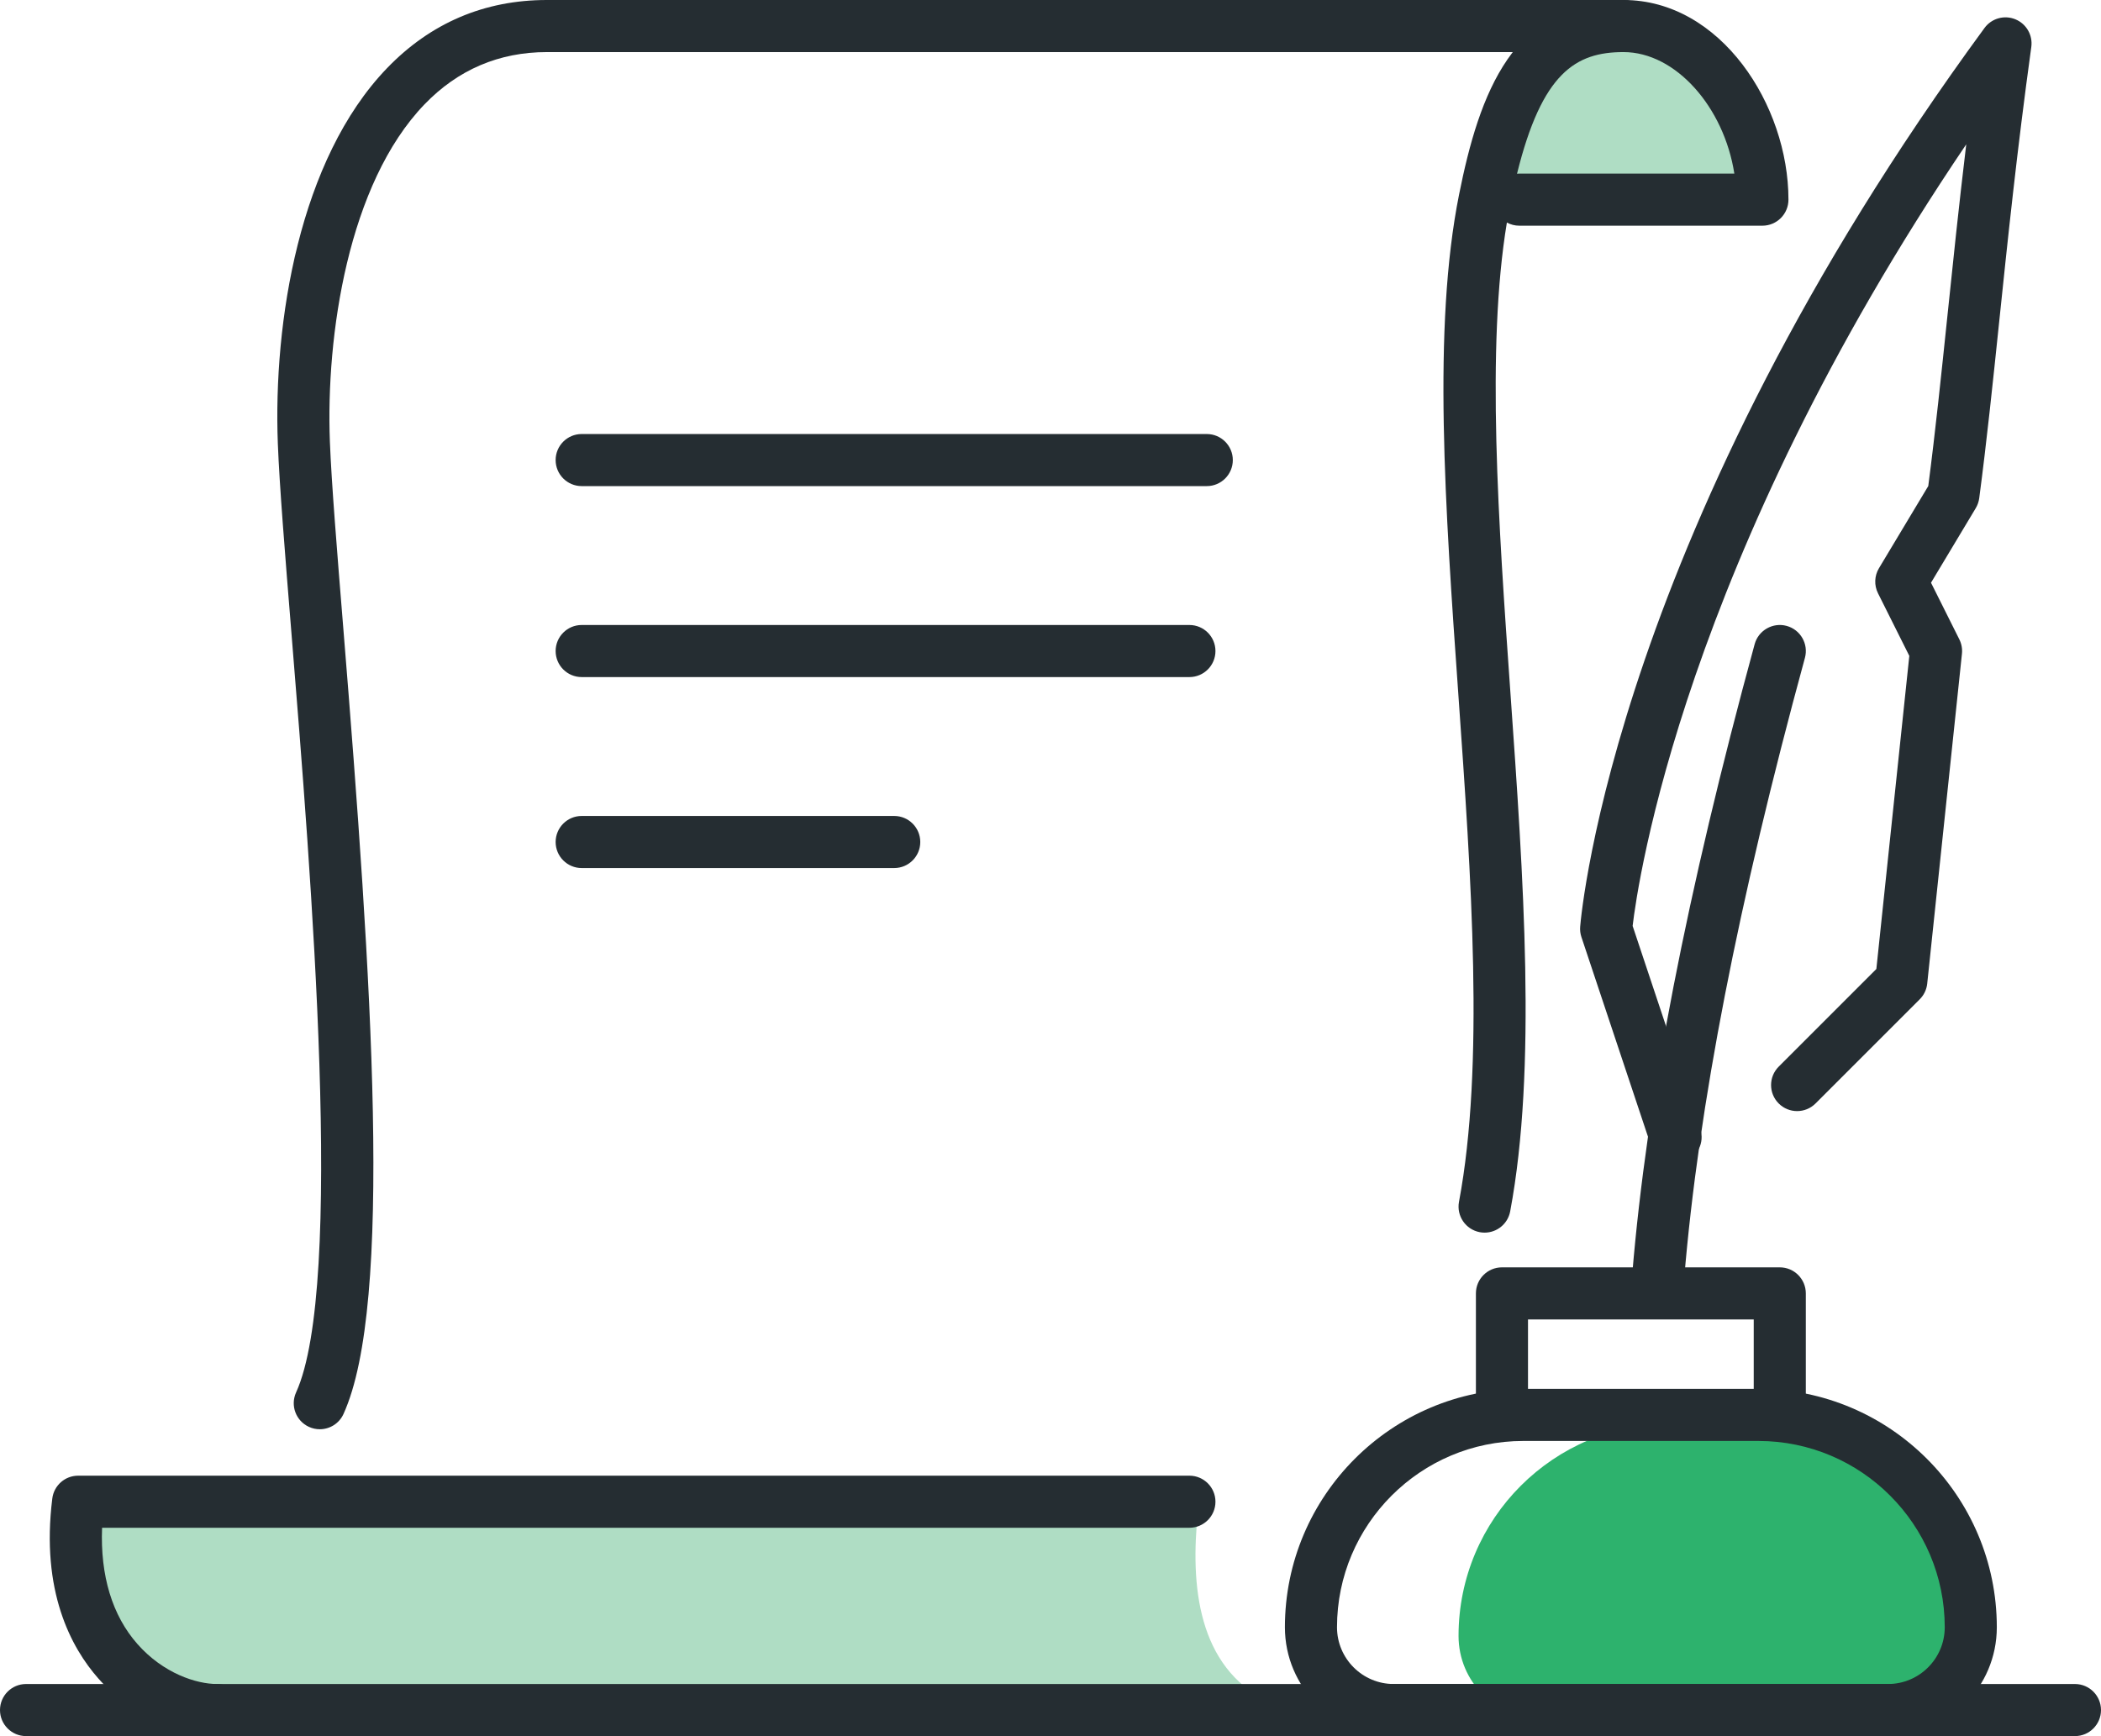
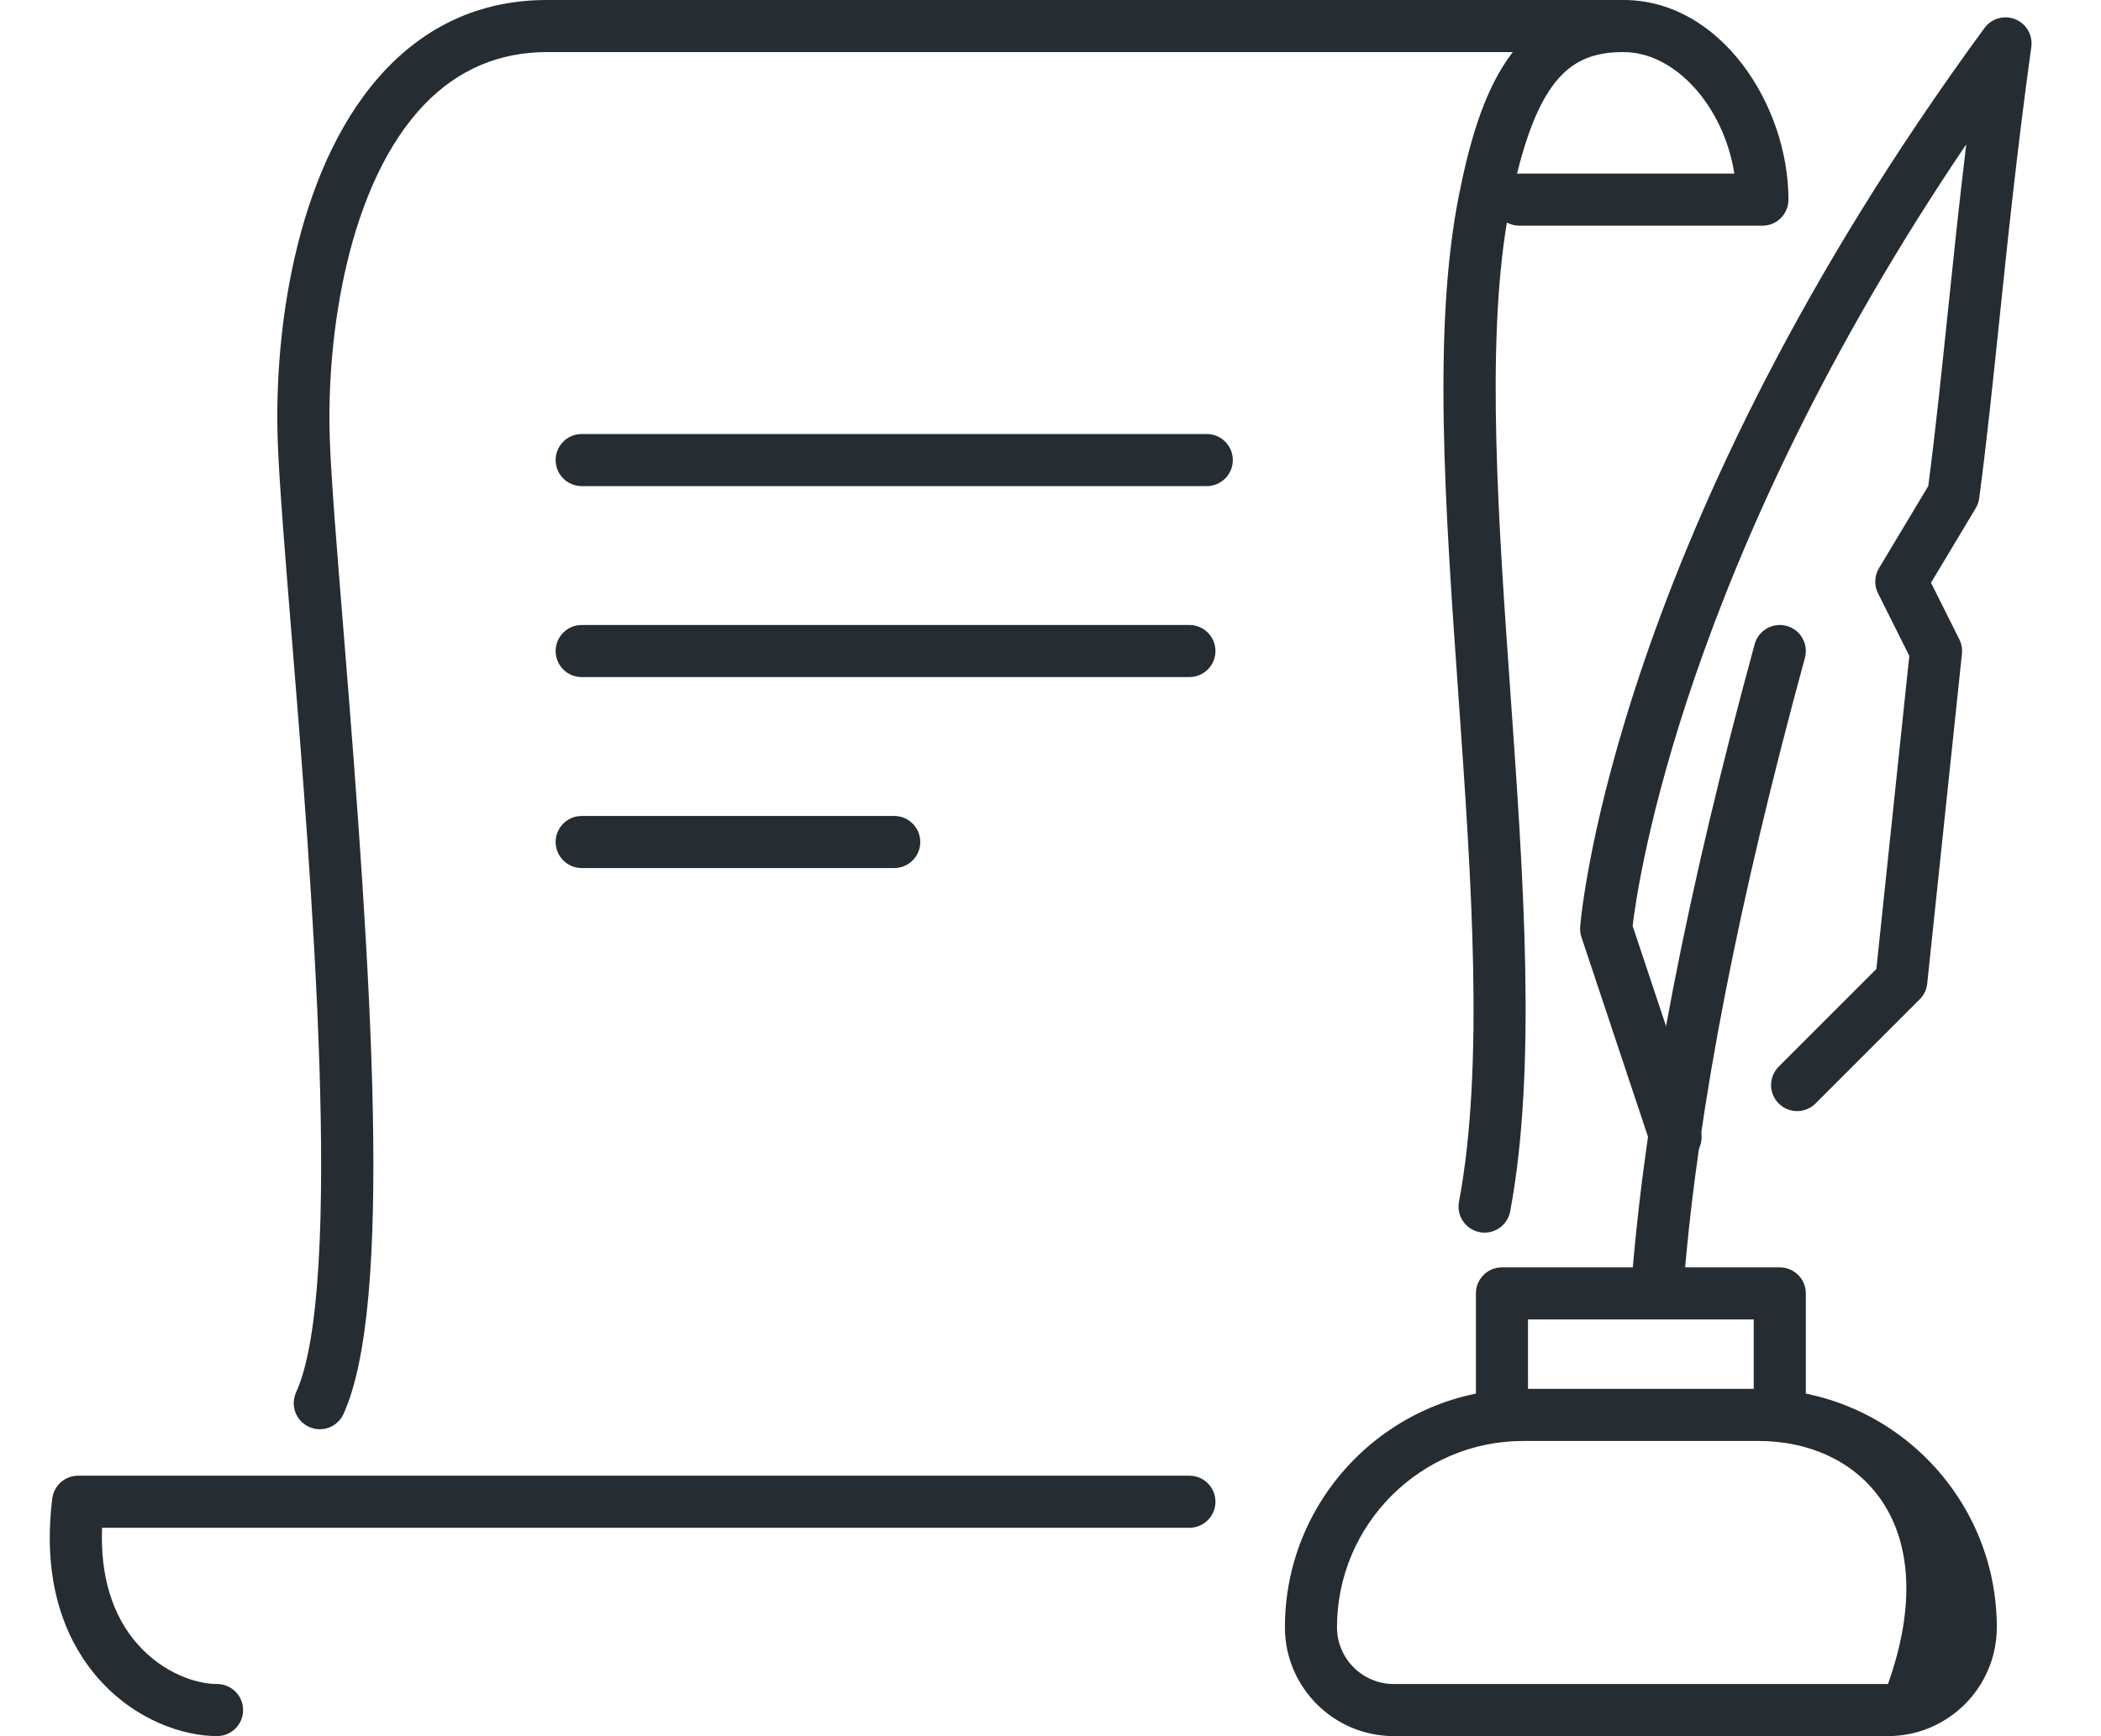
<svg xmlns="http://www.w3.org/2000/svg" version="1.1" id="Icons" x="0px" y="0px" width="121px" height="100px" viewBox="0 0 121 100" enable-background="new 0 0 121 100" xml:space="preserve">
  <g>
-     <path fill="#AFDDC4" d="M73,98H11c-4.97-2.62-6.693-6.393-6.402-11H69C68.525,91.38,69,96,73,98z" />
-     <path fill="#AFDDC4" d="M101,6.682C101,3.544,98.456,1,95.318,1h-2.835c-3.273,0-5.928,2.654-5.928,5.928L85.444,11H101V6.682z" />
    <g>
      <path fill="#252D32" d="M85.502,71c-0.092,0-0.185-0.008-0.278-0.025c-0.814-0.153-1.351-0.937-1.198-1.751    c1.472-7.845,0.707-18.666-0.031-29.131c-0.771-10.913-1.498-21.221,0.035-28.887C85.192,5.386,87.146,0,93.5,0    c5.599,0,9.5,6.061,9.5,11.5c0,0.828-0.672,1.5-1.5,1.5h-14c-0.26,0-0.503-0.065-0.716-0.182    c-1.198,7.219-0.487,17.3,0.202,27.063c0.752,10.654,1.53,21.671-0.012,29.895C86.839,70.497,86.209,71,85.502,71z M93.5,3    c-2.759,0-4.696,1.199-6.132,7.006C87.411,10.002,87.455,10,87.5,10h12.384C99.29,6.181,96.515,3,93.5,3z" />
    </g>
    <g>
      <path fill="#252D32" d="M12.5,100c-1.889,0-4.675-0.871-6.832-3.314c-1.58-1.789-3.322-5.041-2.656-10.372    C3.105,85.563,3.743,85,4.5,85h64c0.828,0,1.5,0.672,1.5,1.5S69.328,88,68.5,88H5.879c-0.11,2.756,0.584,5.054,2.038,6.7    C9.415,96.397,11.322,97,12.5,97c0.828,0,1.5,0.672,1.5,1.5S13.328,100,12.5,100z" />
    </g>
    <g>
      <path fill="#252D32" d="M18.416,82.325c-0.207,0-0.418-0.043-0.62-0.135c-0.754-0.343-1.087-1.231-0.744-1.986    c2.79-6.14,0.876-29.688-0.269-43.756c-0.37-4.556-0.689-8.49-0.782-10.891c-0.27-7.018,1.239-16.383,6.282-21.624    C24.795,1.323,27.896,0,31.5,0h62C94.328,0,95,0.672,95,1.5S94.328,3,93.5,3h-62c-2.757,0-5.131,1.014-7.055,3.014    c-4.396,4.567-5.682,13.321-5.446,19.429c0.09,2.336,0.407,6.241,0.774,10.763c1.646,20.231,2.884,38.915,0.009,45.241    C19.531,81.999,18.986,82.325,18.416,82.325z" />
    </g>
    <g>
      <path fill="#252D32" d="M68.5,39h-35c-0.828,0-1.5-0.672-1.5-1.5s0.672-1.5,1.5-1.5h35c0.828,0,1.5,0.672,1.5,1.5    S69.328,39,68.5,39z" />
    </g>
    <g>
      <path fill="#252D32" d="M51.5,50h-18c-0.828,0-1.5-0.672-1.5-1.5s0.672-1.5,1.5-1.5h18c0.828,0,1.5,0.672,1.5,1.5    S52.328,50,51.5,50z" />
    </g>
    <g>
      <path fill="#252D32" d="M69.5,28h-36c-0.828,0-1.5-0.672-1.5-1.5s0.672-1.5,1.5-1.5h36c0.828,0,1.5,0.672,1.5,1.5    S70.328,28,69.5,28z" />
    </g>
-     <path fill="#2DB26D" d="M101.769,82h-5.537C89.477,82,84,87.477,84,94.231C84,96.865,86.135,99,88.769,99h20.463   c2.634,0,4.769-2.135,4.769-4.769C114,87.477,108.523,82,101.769,82z" />
    <g>
      <path fill="#252D32" d="M95.502,75c-0.042,0-0.084-0.002-0.127-0.005c-0.825-0.069-1.438-0.794-1.37-1.62    c0.843-10.104,3.147-21.969,7.048-36.27c0.218-0.799,1.049-1.27,1.842-1.053c0.8,0.218,1.271,1.043,1.053,1.842    c-3.852,14.122-6.126,25.81-6.952,35.73C96.93,74.408,96.273,75,95.502,75z" />
    </g>
    <g>
      <path fill="#252D32" d="M96.5,67c-0.628,0-1.214-0.397-1.423-1.025l-4-12c-0.064-0.192-0.089-0.396-0.072-0.597    c0.075-0.919,2.086-22.841,23.285-51.765c0.406-0.555,1.137-0.762,1.773-0.504c0.636,0.258,1.017,0.915,0.923,1.596    c-0.825,5.976-1.367,11.193-1.846,15.796c-0.372,3.575-0.724,6.952-1.153,10.196c-0.027,0.203-0.096,0.398-0.201,0.574    l-2.576,4.294l1.632,3.264c0.128,0.256,0.18,0.543,0.15,0.828l-2,19c-0.036,0.342-0.188,0.66-0.432,0.903l-6,6    c-0.586,0.586-1.535,0.586-2.121,0s-0.586-1.535,0-2.121l5.624-5.625l1.898-18.035l-1.804-3.608    c-0.229-0.459-0.208-1.003,0.056-1.442l2.84-4.733c0.406-3.109,0.745-6.364,1.103-9.804c0.313-3.016,0.654-6.294,1.084-9.879    C96.977,32.363,94.32,50.825,94.026,53.334l3.896,11.691c0.262,0.786-0.162,1.636-0.948,1.897C96.817,66.976,96.657,67,96.5,67z" />
    </g>
    <g>
-       <path fill="#252D32" d="M108.731,100H80.269C76.813,100,74,97.188,74,93.731C74,86.16,80.16,80,87.731,80h13.537    C108.84,80,115,86.16,115,93.731C115,97.188,112.188,100,108.731,100z M87.731,83C81.814,83,77,87.814,77,93.731    C77,95.534,78.466,97,80.269,97h28.463c1.803,0,3.269-1.466,3.269-3.269C112,87.814,107.186,83,101.269,83H87.731z" />
+       <path fill="#252D32" d="M108.731,100H80.269C76.813,100,74,97.188,74,93.731C74,86.16,80.16,80,87.731,80h13.537    C108.84,80,115,86.16,115,93.731C115,97.188,112.188,100,108.731,100z M87.731,83C81.814,83,77,87.814,77,93.731    C77,95.534,78.466,97,80.269,97h28.463C112,87.814,107.186,83,101.269,83H87.731z" />
    </g>
    <g>
      <path fill="#252D32" d="M102.5,82c-0.828,0-1.5-0.672-1.5-1.5V76H88v4.5c0,0.828-0.672,1.5-1.5,1.5S85,81.328,85,80.5v-6    c0-0.828,0.672-1.5,1.5-1.5h16c0.828,0,1.5,0.672,1.5,1.5v6C104,81.328,103.328,82,102.5,82z" />
    </g>
    <g>
-       <path fill="#252D32" d="M119.5,100H1.5C0.672,100,0,99.328,0,98.5S0.672,97,1.5,97h118c0.828,0,1.5,0.672,1.5,1.5    S120.328,100,119.5,100z" />
-     </g>
+       </g>
  </g>
</svg>